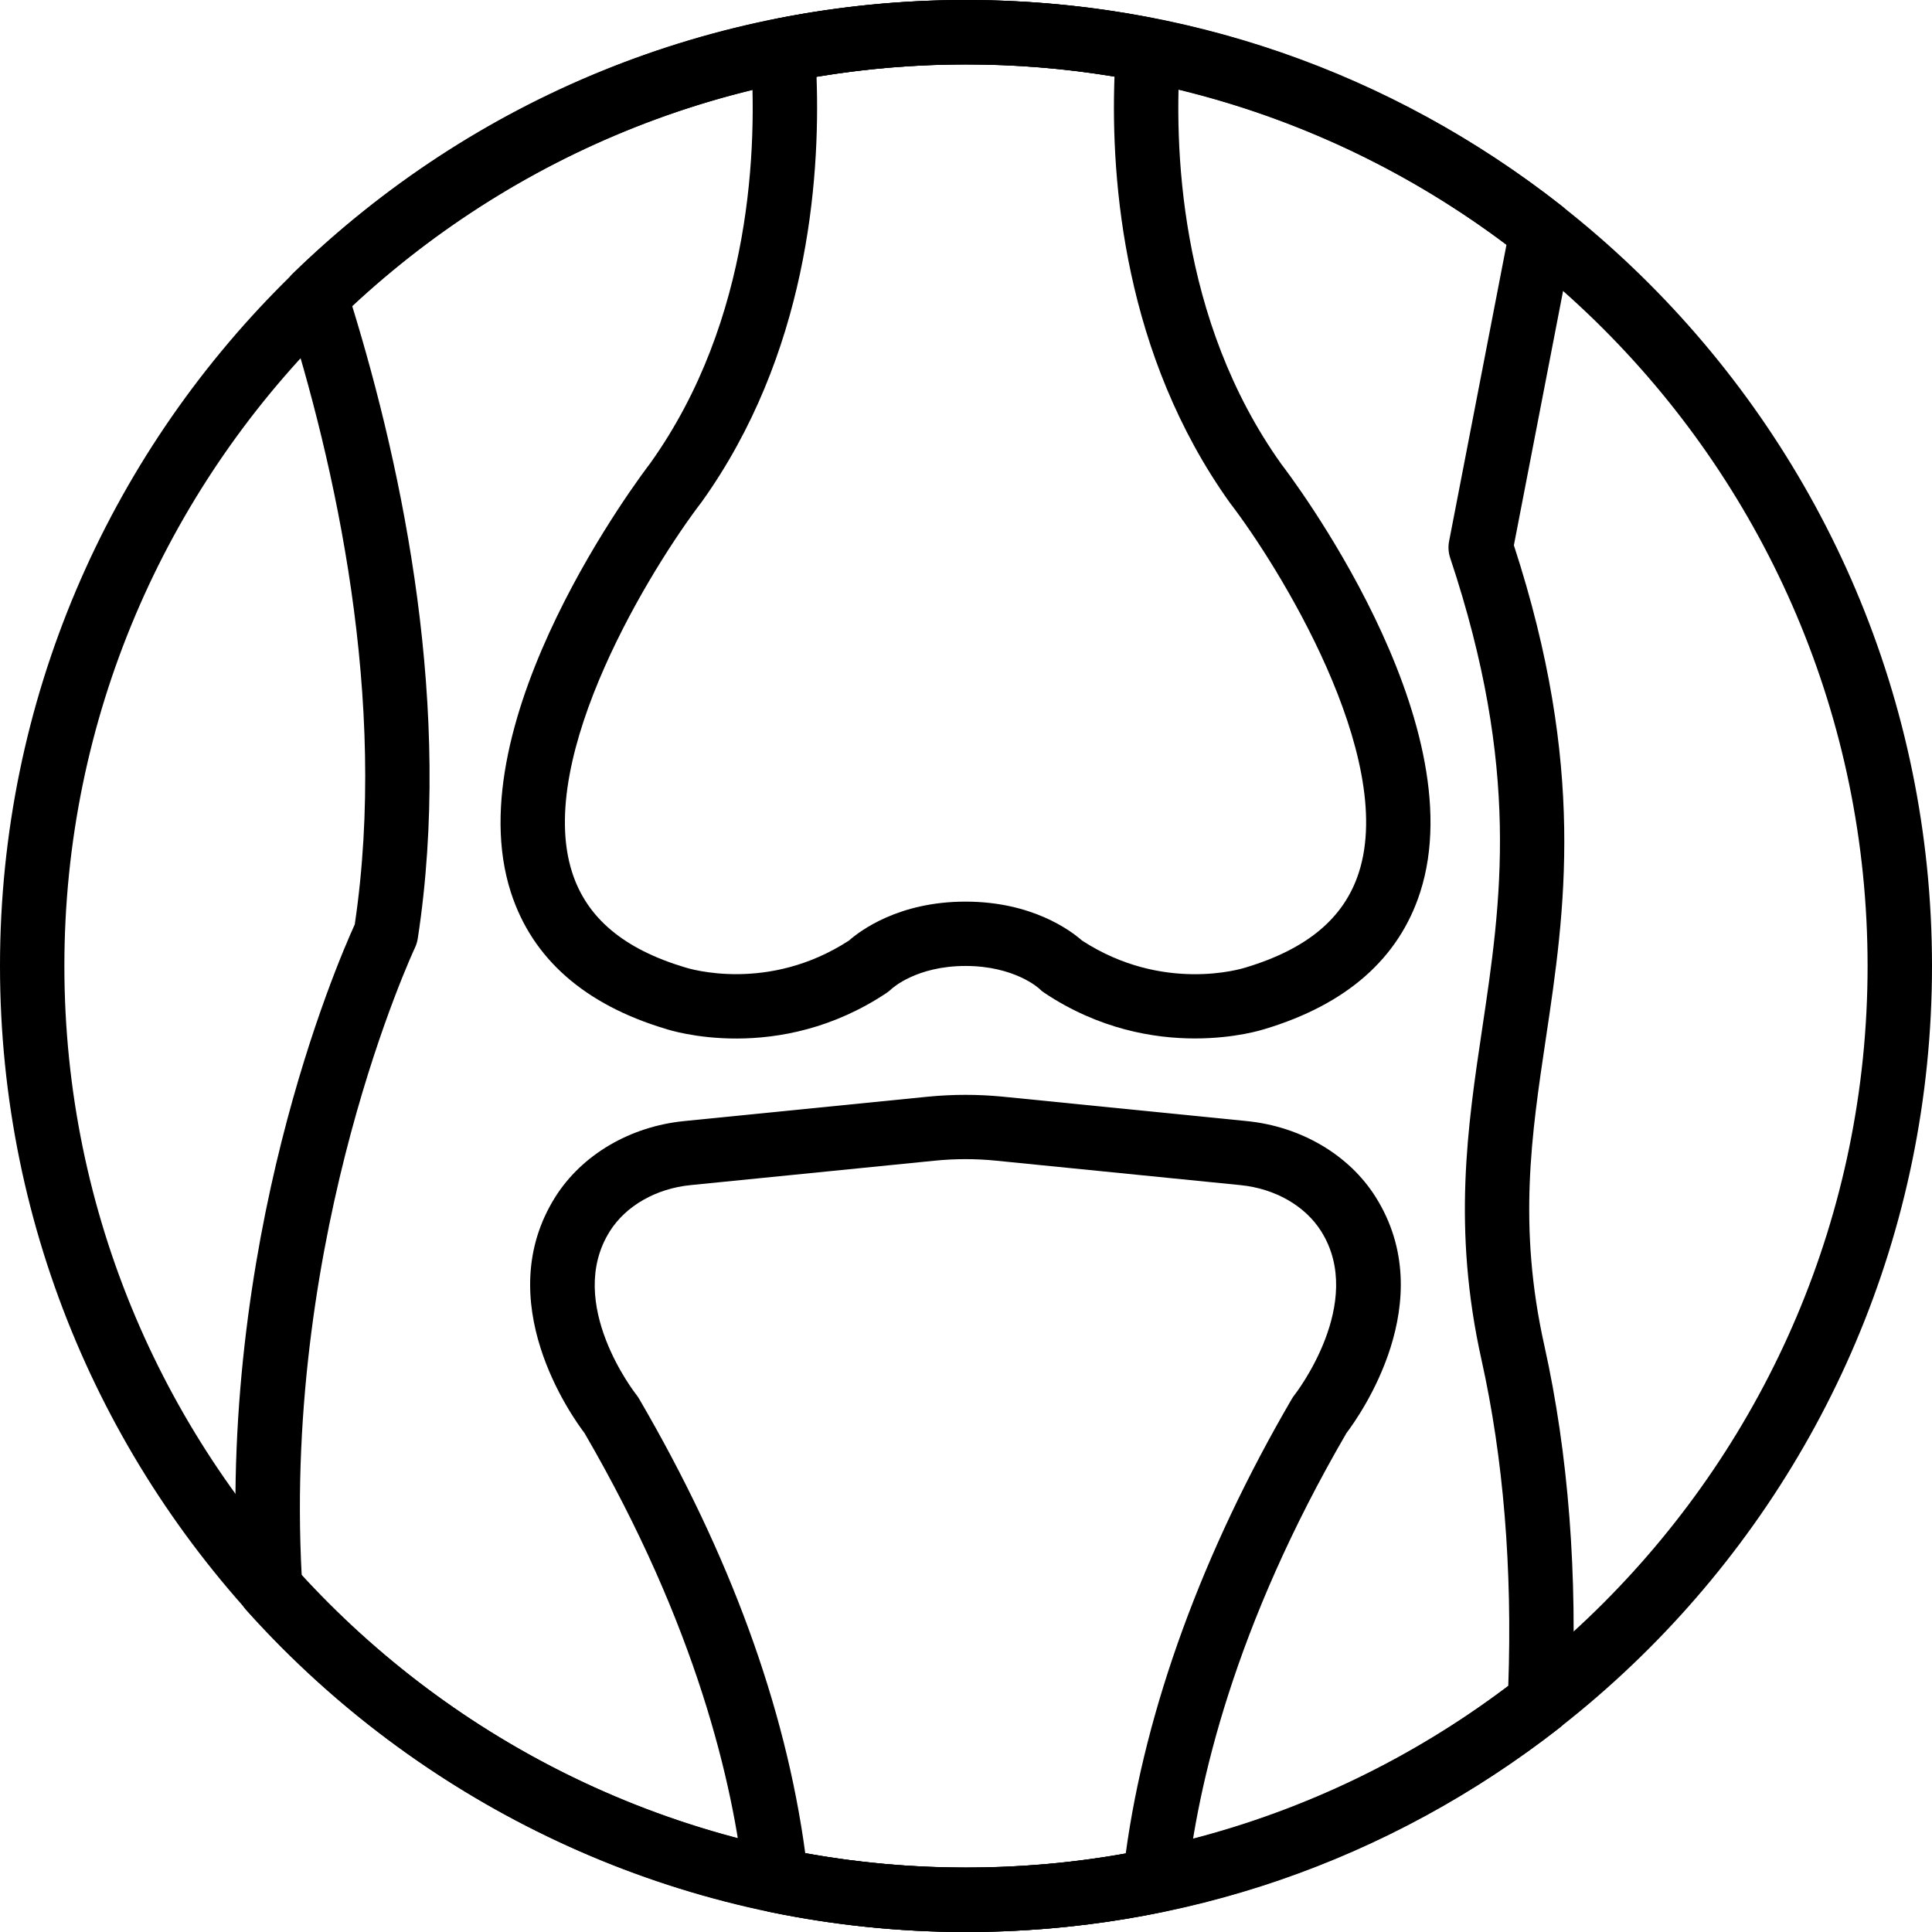
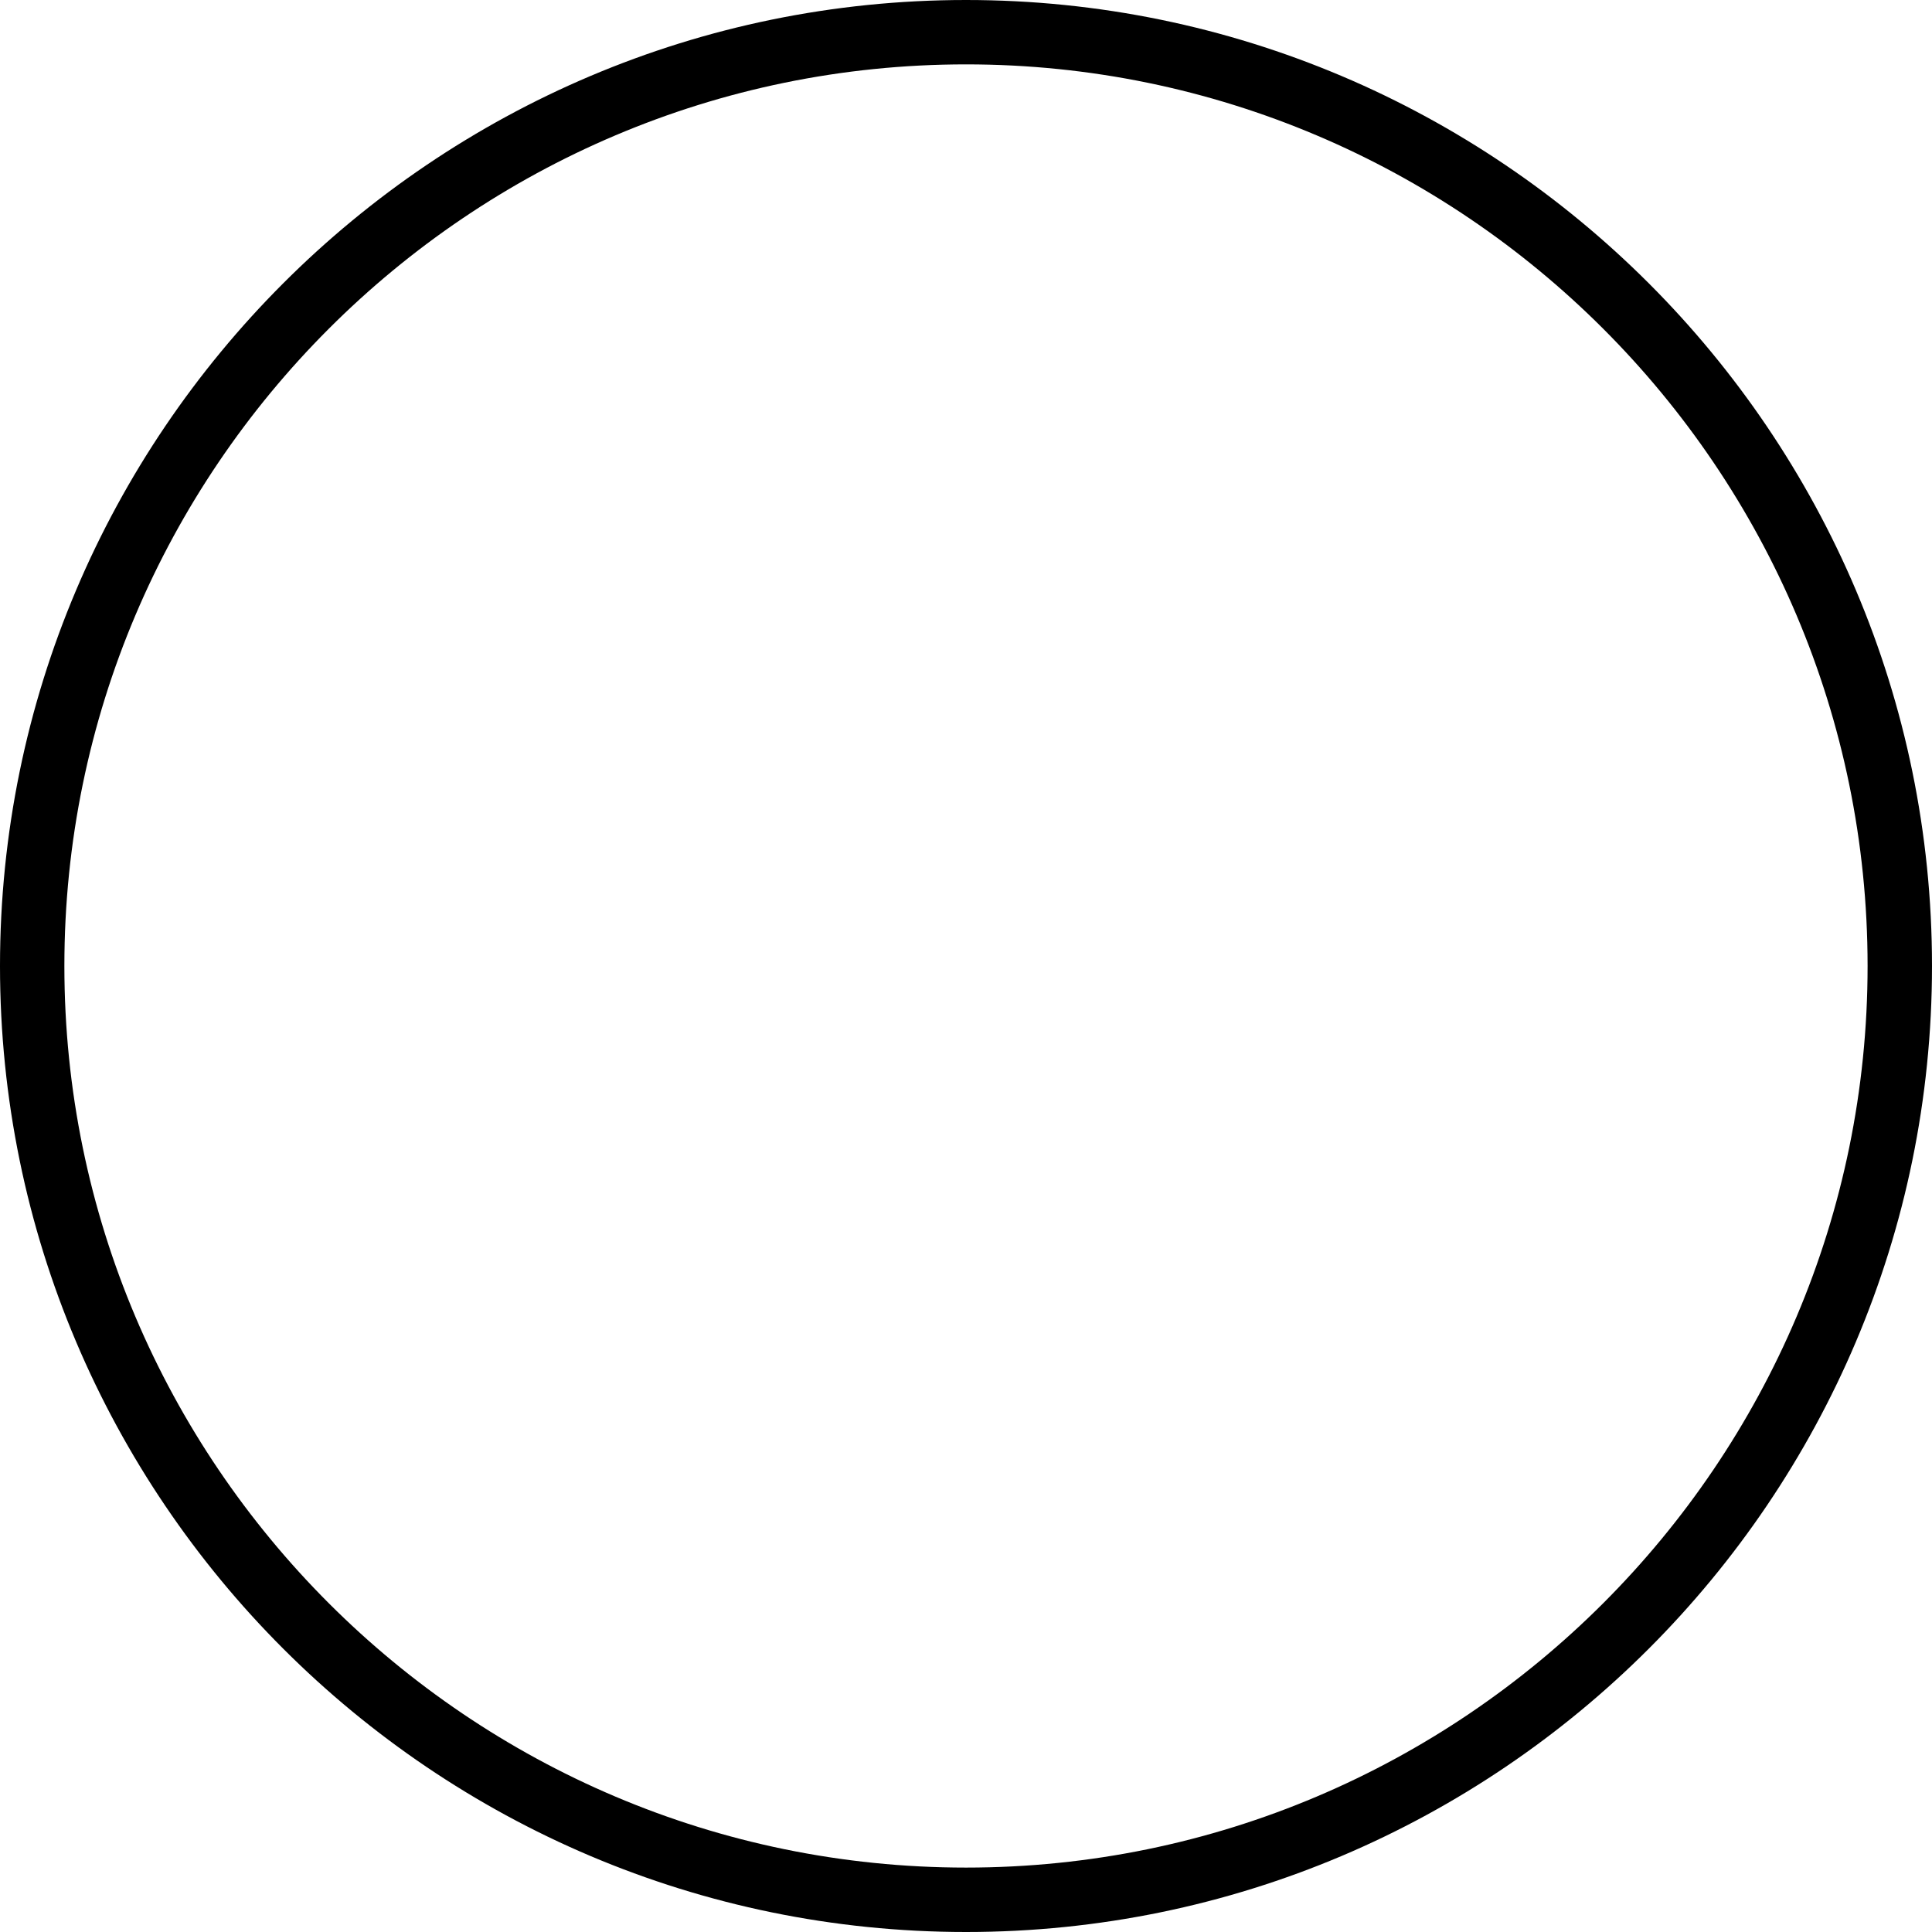
<svg xmlns="http://www.w3.org/2000/svg" version="1.1" id="Layer_1" x="0px" y="0px" width="50px" height="50px" viewBox="0 0 50 50" enable-background="new 0 0 50 50" xml:space="preserve">
  <g>
    <path d="M25.001,50C11.215,50,0,38.785,0,24.999C0,11.215,11.215,0,25.001,0C38.785,0,50,11.215,50,24.999   C50,38.785,38.785,50,25.001,50L25.001,50z M25.001,1.666c-12.866,0-23.335,10.469-23.335,23.333   c0,12.867,10.469,23.334,23.335,23.334c12.865,0,23.332-10.467,23.332-23.334C48.333,12.135,37.866,1.666,25.001,1.666   L25.001,1.666z M25.001,1.666" />
-     <path d="M25.001,50c-7.099,0-13.889-3.038-18.63-8.332c-0.124-0.14-0.199-0.317-0.211-0.504c-0.563-9,2.552-16.211,3.021-17.239   c0.865-5.817-0.504-11.907-1.811-16.003c-0.095-0.3-0.014-0.63,0.214-0.85C12.278,2.51,18.463,0,25.001,0   c5.645,0,10.977,1.843,15.417,5.329c0.246,0.192,0.364,0.507,0.303,0.813l-1.542,7.97c1.875,5.753,1.32,9.471,0.829,12.755   c-0.374,2.501-0.729,4.866-0.041,7.953c0.625,2.812,0.866,5.931,0.716,9.274c-0.011,0.244-0.127,0.47-0.32,0.621   C35.933,48.173,30.62,50,25.001,50L25.001,50z M7.808,40.771c4.415,4.809,10.663,7.563,17.193,7.563   c5.116,0,9.961-1.623,14.033-4.699c0.108-3.049-0.125-5.893-0.695-8.453c-0.752-3.39-0.36-6.019,0.02-8.561   c0.492-3.291,1.001-6.697-0.83-12.188c-0.045-0.137-0.054-0.282-0.027-0.423l1.486-7.677c-4.063-3.054-8.89-4.665-13.988-4.665   c-5.931,0-11.551,2.215-15.886,6.249c1.318,4.281,2.61,10.44,1.697,16.378c-0.014,0.079-0.036,0.157-0.071,0.23   C10.706,24.597,7.328,31.83,7.808,40.771L7.808,40.771z M7.808,40.771" />
    <g>
-       <path d="M25.001,50c-1.71,0-3.421-0.175-5.083-0.519c-0.354-0.073-0.622-0.366-0.661-0.726c-0.278-2.565-1.223-6.669-4.13-11.667    c-0.342-0.45-2.451-3.42-0.755-6.112c0.687-1.09,1.932-1.822,3.329-1.962l6.318-0.632c0.643-0.063,1.293-0.063,1.934,0    l6.317,0.632c1.398,0.14,2.644,0.873,3.33,1.962c1.697,2.692-0.412,5.662-0.754,6.112c-2.909,5.001-3.852,9.106-4.131,11.673    c-0.04,0.36-0.307,0.653-0.661,0.727C28.401,49.827,26.701,50,25.001,50L25.001,50z M20.84,47.962    c2.728,0.492,5.571,0.492,8.294,0.006c0.512-3.753,1.991-7.807,4.299-11.766c0.021-0.035,0.044-0.069,0.07-0.102    c0.018-0.022,1.856-2.385,0.688-4.236c-0.415-0.658-1.194-1.104-2.086-1.193l-6.317-0.632c-0.53-0.054-1.069-0.054-1.601,0    l-6.318,0.632c-0.891,0.089-1.671,0.535-2.086,1.193c-1.176,1.867,0.67,4.213,0.689,4.236c0.025,0.032,0.048,0.066,0.069,0.102    C18.884,40.219,20.329,44.17,20.84,47.962L20.84,47.962z M20.84,47.962" />
-       <path d="M30.924,26.875c-1.066,0-2.483-0.238-3.899-1.182c-0.046-0.03-0.088-0.065-0.126-0.104    c-0.017-0.016-0.646-0.59-1.911-0.59s-1.894,0.574-1.921,0.6c-0.033,0.031-0.079,0.068-0.118,0.095    c-2.806,1.873-5.607,0.971-5.725,0.932c-2.097-0.63-3.451-1.82-4.003-3.534c-1.439-4.467,3.399-10.83,3.605-11.1    c2.658-3.721,2.773-8.259,2.603-10.632c-0.029-0.419,0.257-0.795,0.669-0.876c3.217-0.64,6.552-0.644,9.778-0.005    c0.412,0.082,0.699,0.458,0.67,0.877c-0.171,2.374-0.057,6.913,2.619,10.661c0.19,0.245,5.03,6.608,3.589,11.075    c-0.552,1.713-1.907,2.904-4.027,3.541C32.681,26.647,31.972,26.875,30.924,26.875L30.924,26.875z M28.001,24.34    c2.093,1.363,4.14,0.729,4.227,0.702c1.604-0.482,2.56-1.285,2.939-2.462c0.973-3.017-2.08-7.933-3.341-9.572    c-2.729-3.822-3.083-8.295-2.983-11.024c-2.556-0.424-5.163-0.422-7.711,0.004c0.099,2.728-0.253,7.198-2.968,10.996    c-1.276,1.664-4.33,6.58-3.356,9.597c0.38,1.177,1.334,1.979,2.918,2.454c0.107,0.034,2.155,0.667,4.247-0.695    c0.284-0.25,1.284-1.006,3.014-1.006S27.717,24.09,28.001,24.34L28.001,24.34z M28.001,24.34" />
-     </g>
+       </g>
  </g>
</svg>